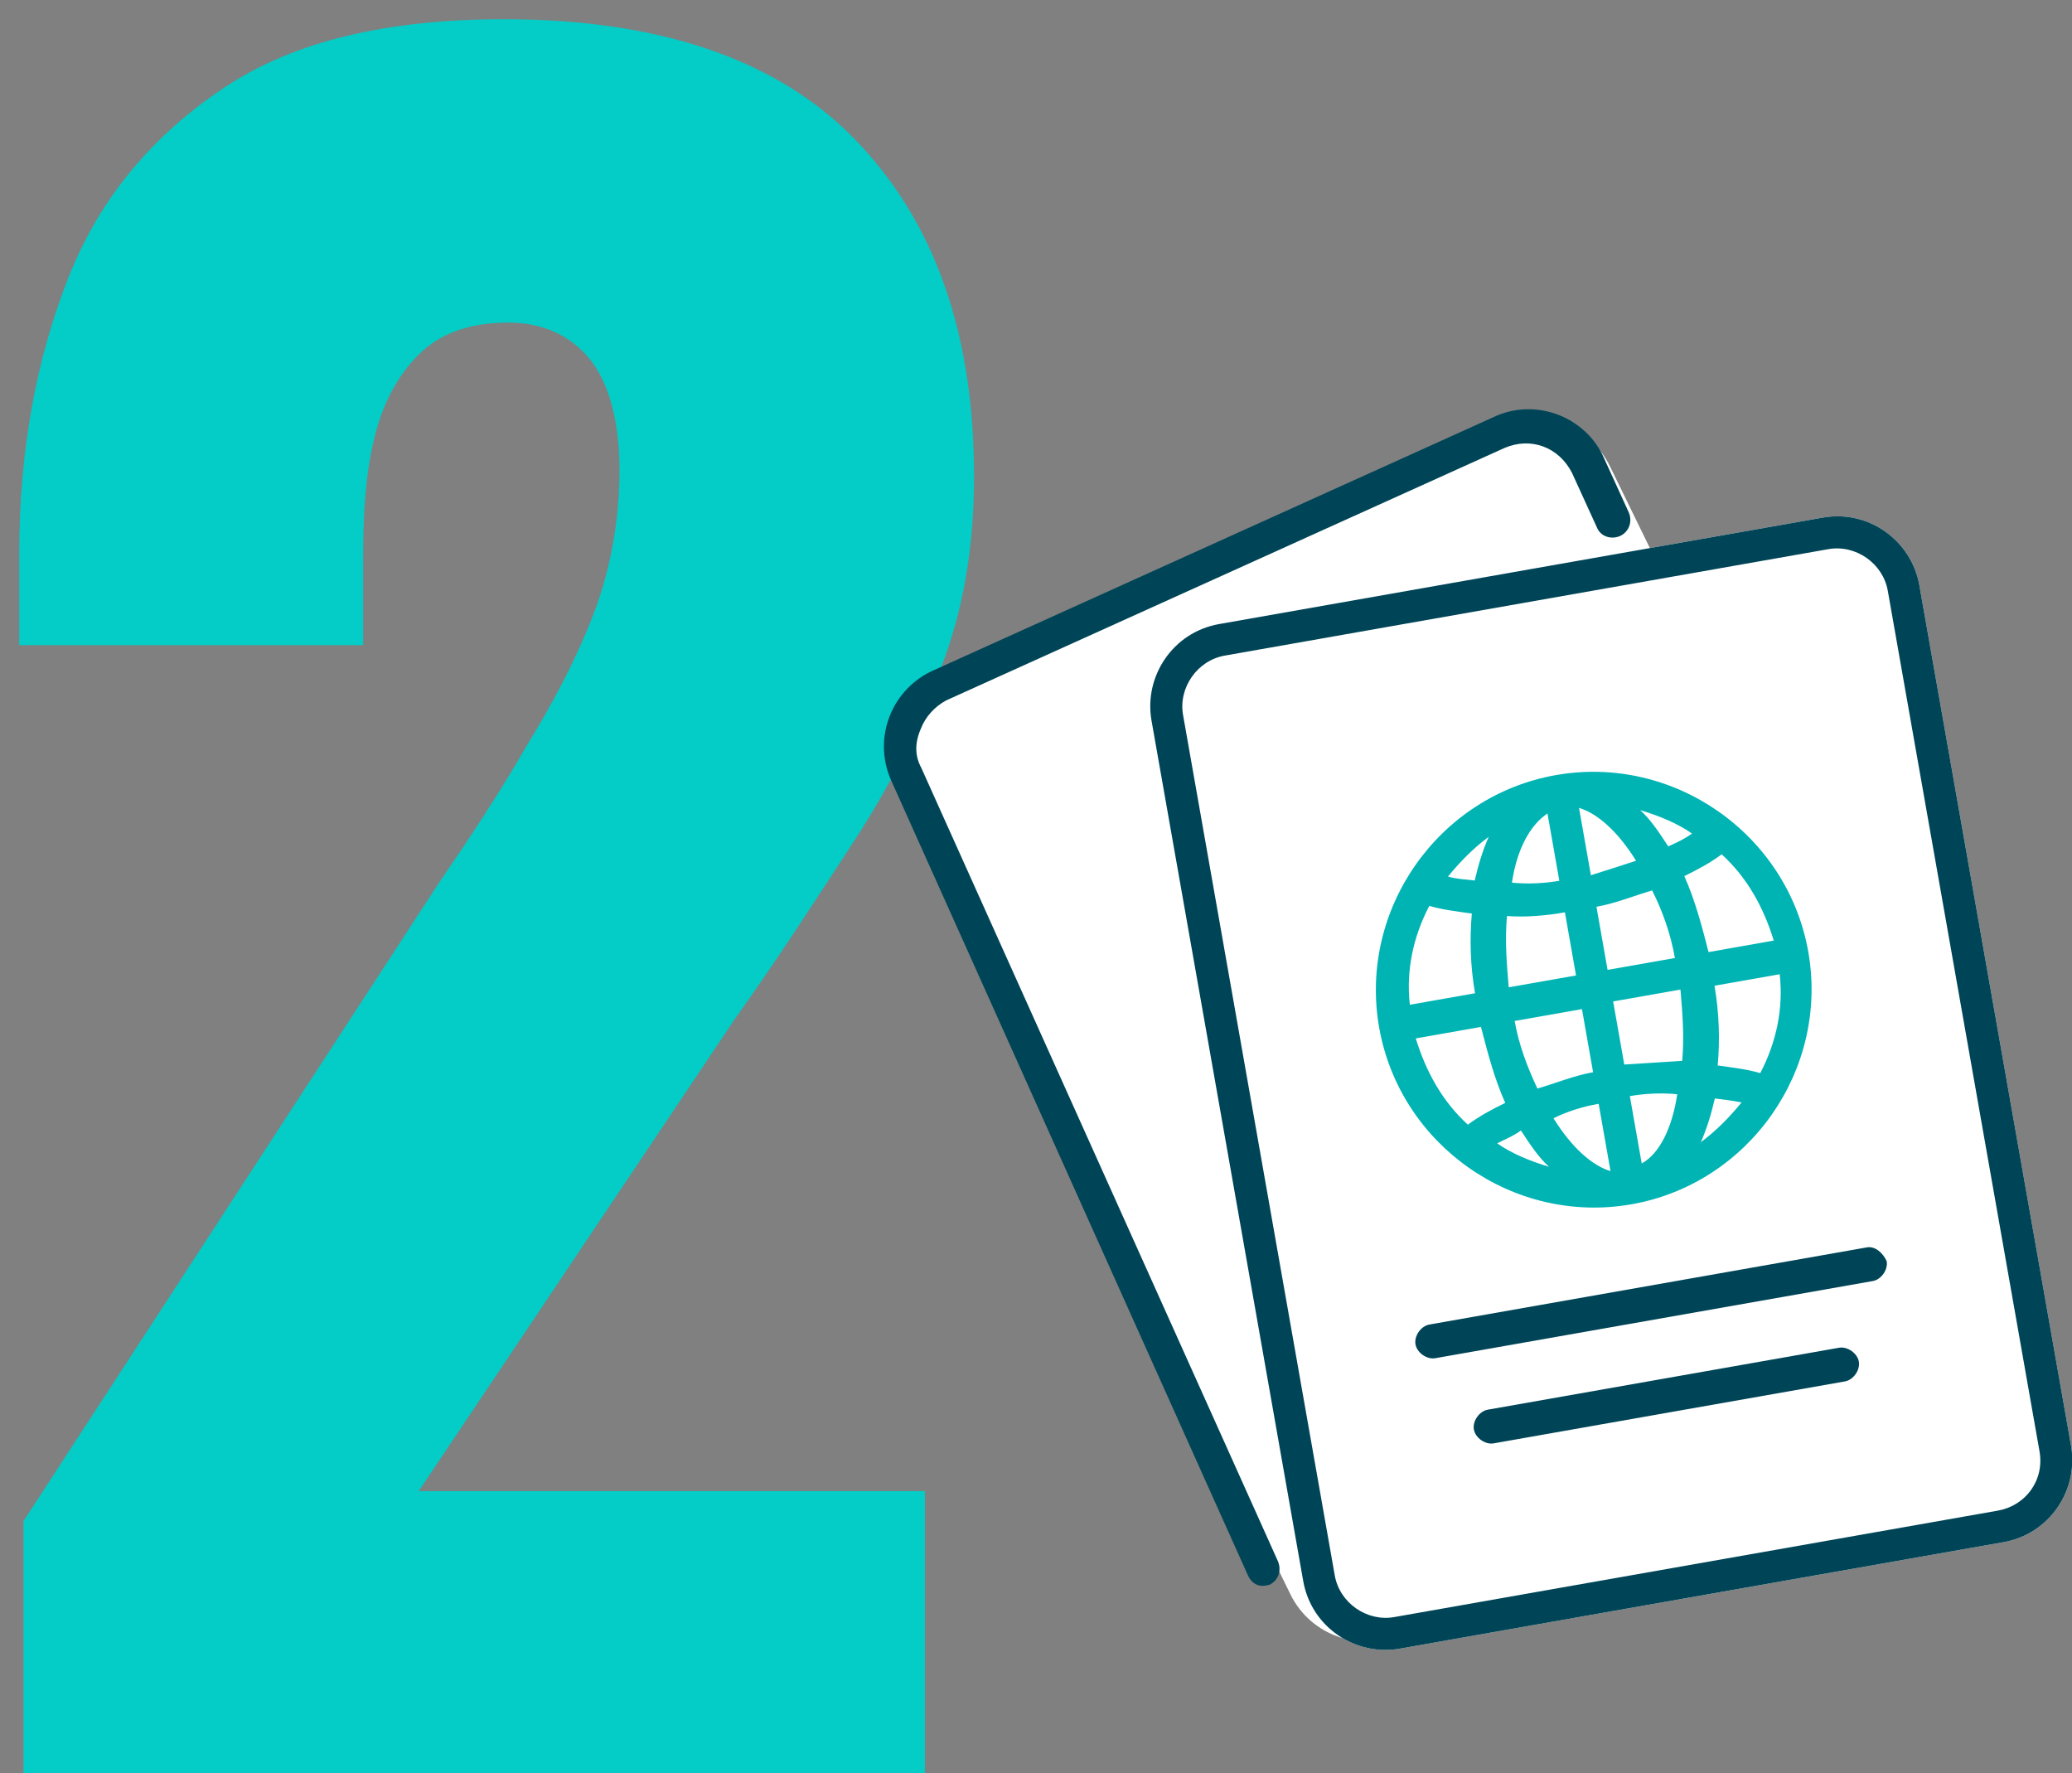
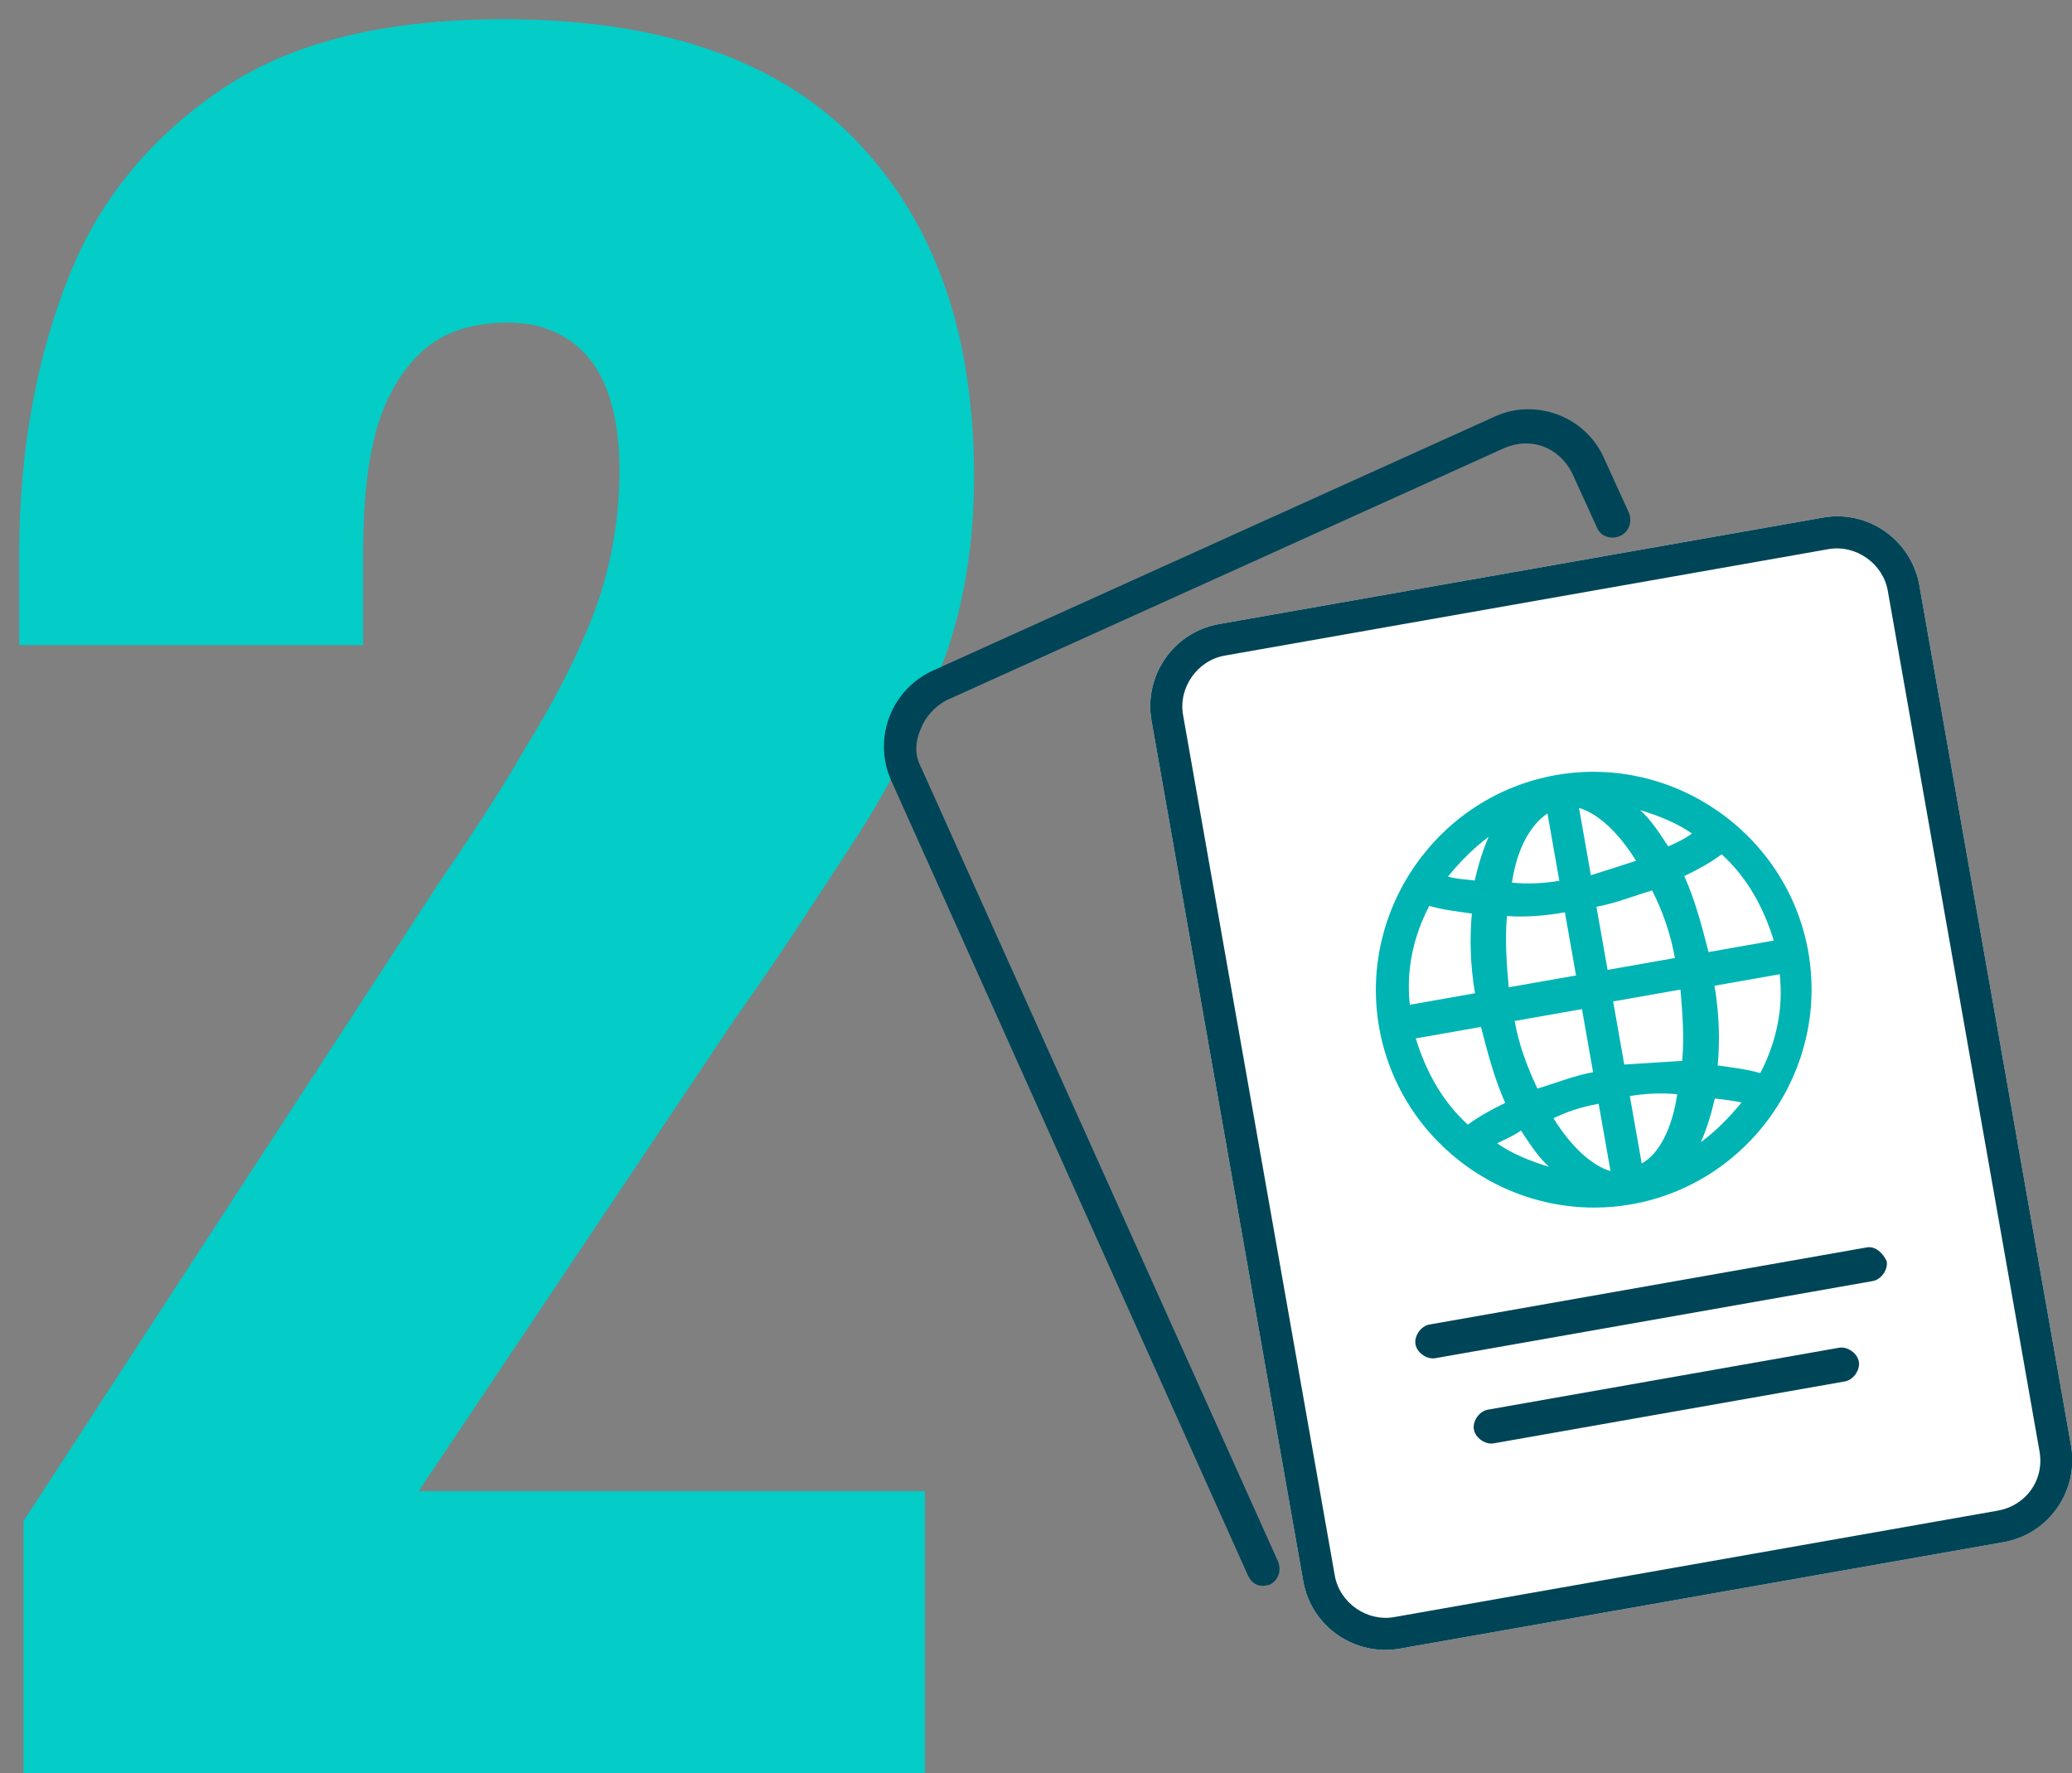
<svg xmlns="http://www.w3.org/2000/svg" version="1.1" id="Calque_1" x="0px" y="0px" viewBox="0 0 97 83" style="enable-background:new 0 0 97 83;" xml:space="preserve">
  <rect x="0" y="0" width="97" height="83" fill="#808080" stroke="none" />
  <style type="text/css">
	.st0{enable-background:new    ;}
	.st1{fill:#04CCC6;}
	.st2{fill-rule:evenodd;clip-rule:evenodd;fill:#FFFFFF;}
	.st3{fill-rule:evenodd;clip-rule:evenodd;fill:#00B4B4;}
	.st4{fill-rule:evenodd;clip-rule:evenodd;fill:#004557;}
</style>
  <title>icon step 2</title>
  <desc>Created with Sketch.</desc>
  <g id="Symbols">
    <g id="STEPS" transform="translate(-446, -154)">
      <g>
        <g transform="translate(0, 116)">
          <g id="Step-2" transform="translate(375, 11)">
            <g id="icon-step-2" transform="translate(72, 0)">
              <g id="icon-step" transform="translate(-4, -9)">
                <g class="st0">
                  <path class="st1" d="M4.1,119v-11.8l19.4-29.8c1.5-2.2,2.9-4.3,4.1-6.4c1.3-2.1,2.4-4.2,3.2-6.3c0.8-2.1,1.2-4.4,1.2-6.7          c0-2.3-0.5-4.1-1.4-5.2c-0.9-1.1-2.2-1.7-3.8-1.7c-1.8,0-3.2,0.5-4.2,1.5s-1.7,2.3-2.1,4c-0.4,1.7-0.5,3.5-0.5,5.6v4H3.9          v-4.3c0-4.8,0.8-9.1,2.3-12.9c1.5-3.8,4-6.7,7.3-8.9c3.3-2.2,7.7-3.2,13.1-3.2c7.3,0,12.8,1.9,16.4,5.6          c3.7,3.8,5.6,9,5.6,15.8c0,3.3-0.5,6.3-1.6,9.1c-1,2.8-2.4,5.5-4.1,8.1c-1.7,2.6-3.5,5.4-5.5,8.2l-14.8,22.1h23.7V119H4.1z" />
                </g>
              </g>
              <g id="Group-17" transform="translate(67.492, 74.913) rotate(-10) translate(-67.492, -74.913) translate(41.992, 45.913)">
                <path id="Path" class="st2" d="M46.2,8.6l-28.7,0c-2.2,0-3.9,1.8-3.9,3.9l0,40.9c0,2.2,1.8,3.9,3.9,3.9l28.7,0         c2.2,0,3.9-1.8,3.9-3.9l0-40.9C50.1,10.4,48.4,8.6,46.2,8.6" />
-                 <path class="st2" d="M31.9,1.8L4.3,9.7c-2.1,0.6-3.3,2.8-2.7,4.9l11.3,39.3c0.6,2.1,2.8,3.3,4.9,2.7l27.6-7.9         c2.1-0.6,3.3-2.8,2.7-4.9L36.8,4.5C36.2,2.4,34,1.2,31.9,1.8" />
                <path id="Fill-1" class="st3" d="M32.6,36.9l0-3.2c0.7,0,1.5,0.1,2.2,0.3C34.3,35.5,33.5,36.6,32.6,36.9L32.6,36.9z          M32.6,23.2V20c0.8,0.4,1.6,1.4,2.2,2.9C34.1,23,33.4,23.1,32.6,23.2L32.6,23.2z M36.4,22.5c-0.3-0.7-0.6-1.4-1-1.9         c0.8,0.4,1.6,0.9,2.2,1.5C37.2,22.3,36.8,22.4,36.4,22.5L36.4,22.5z M35.8,27.7h-3.2v-3c0.9,0,1.8-0.2,2.7-0.3         C35.6,25.4,35.8,26.5,35.8,27.7L35.8,27.7z M40.5,29.3c-0.1,1.6-0.7,3.1-1.7,4.4c-0.6-0.3-1.3-0.5-1.9-0.7         c0.3-1.1,0.5-2.4,0.5-3.7L40.5,29.3z M37.7,34.9c-0.7,0.6-1.4,1.1-2.2,1.5c0.4-0.6,0.7-1.2,1-1.9         C36.8,34.6,37.2,34.7,37.7,34.9L37.7,34.9z M32.6,32.2v-3h3.2c-0.1,1.1-0.2,2.2-0.5,3.3C34.4,32.4,33.5,32.3,32.6,32.2         L32.6,32.2z M36.9,24c0.7-0.2,1.3-0.4,1.9-0.7c1,1.3,1.5,2.8,1.7,4.4h-3.1C37.3,26.4,37.2,25.2,36.9,24L36.9,24z M23.2,29.3         h3.1c0.1,1.3,0.2,2.5,0.5,3.7c-0.7,0.2-1.3,0.4-1.9,0.7C23.9,32.4,23.4,30.9,23.2,29.3L23.2,29.3z M31.1,20l0,3.2         c-0.7,0-1.5-0.1-2.2-0.3C29.4,21.4,30.2,20.4,31.1,20L31.1,20z M31.1,33.8v3.2c-0.8-0.4-1.6-1.4-2.2-2.9         C29.6,33.9,30.3,33.8,31.1,33.8L31.1,33.8z M27.3,34.4c0.3,0.7,0.6,1.4,1,1.9c-0.8-0.4-1.6-0.9-2.2-1.5         C26.4,34.7,26.9,34.6,27.3,34.4L27.3,34.4z M27.9,29.3l3.2,0l0,3c-0.9,0-1.8,0.2-2.7,0.3C28.1,31.5,27.9,30.4,27.9,29.3         L27.9,29.3z M26,22.1c0.7-0.6,1.4-1.1,2.2-1.5c-0.4,0.6-0.7,1.2-1,1.9C26.9,22.4,26.4,22.3,26,22.1L26,22.1z M31.1,24.7v3         h-3.2c0.1-1.1,0.2-2.2,0.5-3.3C29.2,24.6,30.1,24.7,31.1,24.7L31.1,24.7z M23.2,27.7c0.1-1.6,0.7-3.1,1.7-4.4         c0.6,0.3,1.3,0.5,1.9,0.7c-0.3,1.1-0.5,2.4-0.5,3.7L23.2,27.7z M31.8,38.7c5.6,0,10.2-4.6,10.2-10.2         c0-5.6-4.6-10.2-10.2-10.2c-5.6,0-10.2,4.6-10.2,10.2C21.6,34.1,26.2,38.7,31.8,38.7L31.8,38.7z" />
                <path id="Fill-3" class="st4" d="M46.2,55.8l-28.7,0c-1.3,0-2.4-1.1-2.4-2.4l0-40.9c0-1.3,1.1-2.4,2.4-2.4l28.7,0         c1.3,0,2.4,1.1,2.4,2.4l0,40.9C48.6,54.8,47.5,55.8,46.2,55.8 M46.2,8.6l-28.7,0c-2.2,0-3.9,1.8-3.9,3.9l0,40.9         c0,2.2,1.8,3.9,3.9,3.9l28.7,0c2.2,0,3.9-1.8,3.9-3.9l0-40.9C50.1,10.4,48.4,8.6,46.2,8.6" />
                <path id="Fill-5" class="st4" d="M2.6,12.8c-0.2-0.6-0.1-1.2,0.3-1.8c0.3-0.5,0.8-0.9,1.4-1.1l27.8-7.1         c1.3-0.3,2.5,0.4,2.9,1.7l0.7,2.7c0.1,0.5,0.6,0.7,1,0.6c0.4-0.1,0.7-0.5,0.6-1l-0.7-2.7c-0.5-2.1-2.7-3.4-4.8-2.8L4,8.4         C1.9,8.9,0.6,11,1.1,13.1l10,39.6c0.1,0.4,0.4,0.6,0.7,0.6c0.1,0,0.1,0,0.2,0c0.4-0.1,0.7-0.5,0.6-1L2.6,12.8z" />
                <path id="Fill-11" class="st4" d="M35.8,3.2c0.1,0.2,0.2,0.4,0.3,0.7" />
                <path id="Fill-13" class="st4" d="M42.3,42.6l-20.8,0c-0.4,0-0.8,0.4-0.8,0.8c0,0.4,0.4,0.8,0.8,0.8l20.8,0         c0.4,0,0.8-0.4,0.8-0.8C43,43,42.7,42.6,42.3,42.6" />
                <path id="Fill-15" class="st4" d="M40.2,47l-16.7,0c-0.4,0-0.8,0.4-0.8,0.8s0.4,0.8,0.8,0.8l16.7,0c0.4,0,0.8-0.4,0.8-0.8         S40.6,47,40.2,47" />
              </g>
            </g>
          </g>
        </g>
      </g>
    </g>
  </g>
</svg>